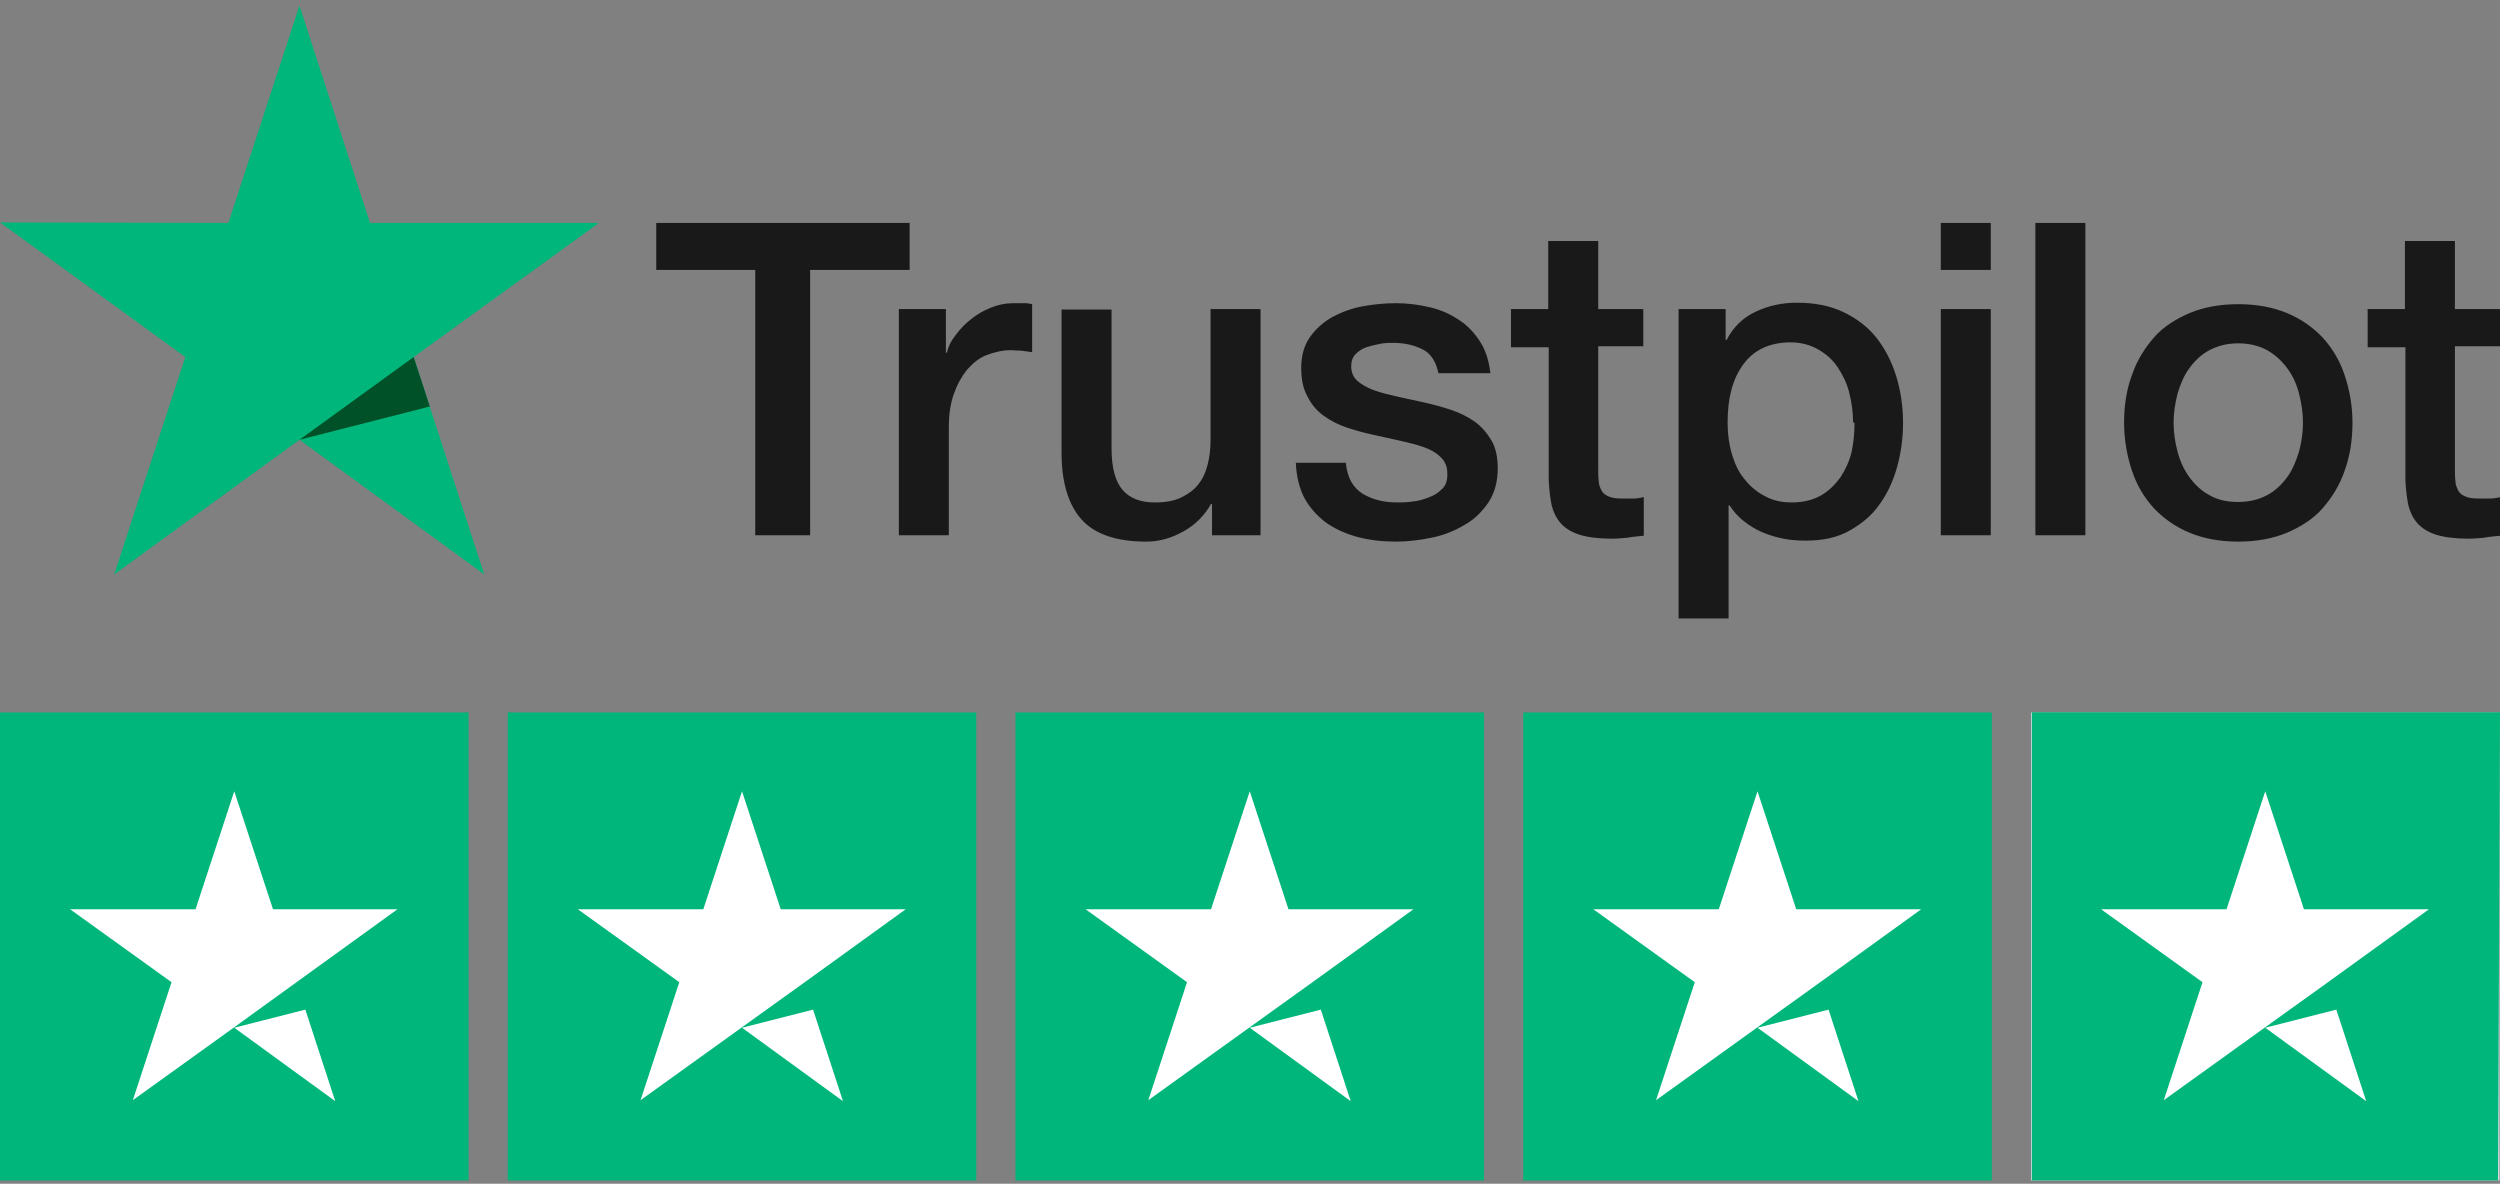
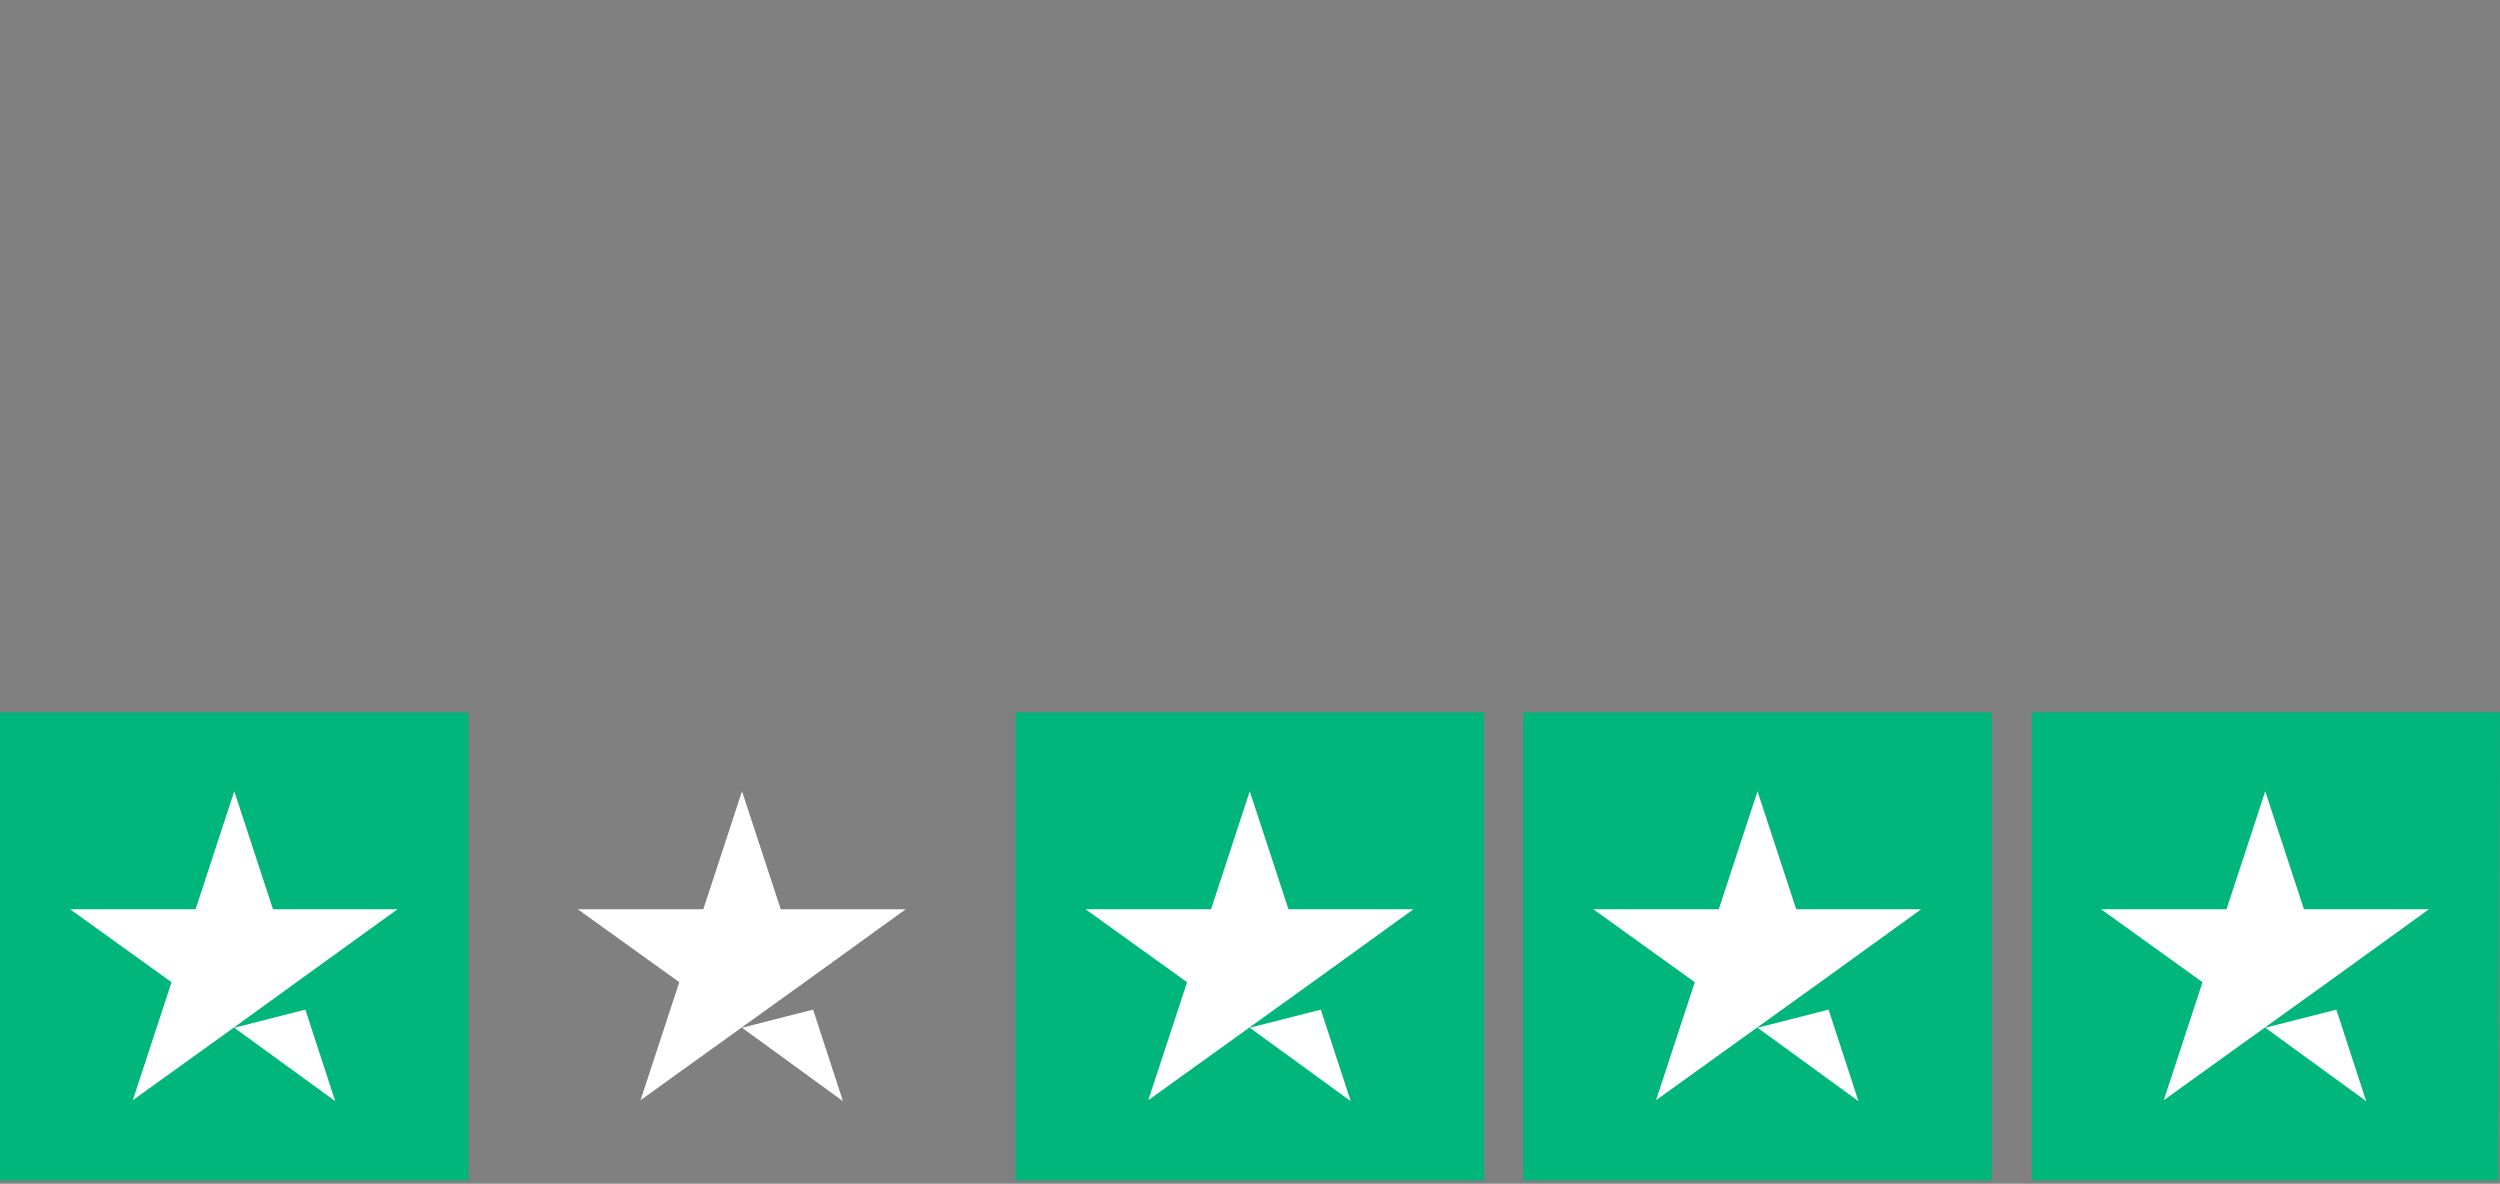
<svg xmlns="http://www.w3.org/2000/svg" width="283" height="134" viewBox="0 0 283 134" fill="none">
  <rect x="0" y="0" width="283" height="134" fill="#808080" stroke="none" />
  <g clip-path="url(#clip0_100_181)">
-     <path d="M74.342 25.234H102.969V30.554H91.707V60.59H85.493V30.554H74.287V25.234H74.342ZM101.804 34.987H107.075V39.919H107.186C107.352 39.199 107.685 38.534 108.184 37.924C108.684 37.259 109.239 36.65 109.904 36.151C110.57 35.597 111.347 35.154 112.179 34.821C113.011 34.489 113.843 34.322 114.676 34.322C115.341 34.322 115.785 34.322 116.063 34.322C116.34 34.322 116.562 34.378 116.839 34.433V39.864C116.451 39.809 116.063 39.753 115.619 39.698C115.175 39.698 114.787 39.642 114.398 39.642C113.455 39.642 112.567 39.864 111.68 40.196C110.792 40.529 110.126 41.139 109.461 41.859C108.85 42.635 108.351 43.521 107.963 44.63C107.574 45.738 107.408 46.957 107.408 48.398V60.59H101.749V34.987H101.804ZM142.748 60.59H137.2V57.043H137.089C136.368 58.318 135.369 59.371 133.982 60.146C132.595 60.922 131.208 61.31 129.766 61.31C126.382 61.31 123.941 60.479 122.443 58.816C120.945 57.154 120.168 54.605 120.168 51.28V35.043H125.827V50.726C125.827 52.998 126.271 54.549 127.103 55.491C127.935 56.434 129.156 56.877 130.709 56.877C131.93 56.877 132.873 56.711 133.705 56.323C134.482 55.935 135.147 55.491 135.647 54.826C136.146 54.217 136.479 53.496 136.701 52.61C136.923 51.723 137.034 50.836 137.034 49.839V34.987H142.693V60.59H142.748ZM152.346 52.388C152.512 54.051 153.123 55.159 154.232 55.879C155.342 56.544 156.618 56.877 158.171 56.877C158.671 56.877 159.281 56.877 159.947 56.766C160.612 56.711 161.278 56.489 161.833 56.267C162.443 56.046 162.887 55.713 163.331 55.27C163.719 54.826 163.886 54.272 163.83 53.496C163.83 52.776 163.553 52.166 163.054 51.723C162.554 51.224 161.944 50.892 161.167 50.615C160.391 50.338 159.503 50.116 158.504 49.894C157.506 49.673 156.507 49.451 155.508 49.229C154.454 49.008 153.456 48.731 152.457 48.398C151.458 48.066 150.626 47.622 149.849 47.068C149.073 46.514 148.462 45.794 148.019 44.907C147.519 44.02 147.297 42.967 147.297 41.637C147.297 40.252 147.63 39.088 148.296 38.146C148.962 37.204 149.849 36.428 150.848 35.874C151.902 35.32 153.067 34.876 154.343 34.655C155.619 34.433 156.84 34.322 158.005 34.322C159.336 34.322 160.612 34.489 161.778 34.766C162.998 35.043 164.052 35.486 165.051 36.151C166.049 36.761 166.826 37.592 167.492 38.589C168.158 39.587 168.546 40.806 168.712 42.247H162.832C162.554 40.917 161.944 39.975 161.001 39.531C160.002 39.033 158.893 38.811 157.672 38.811C157.284 38.811 156.784 38.811 156.23 38.922C155.675 39.033 155.175 39.144 154.676 39.31C154.177 39.476 153.788 39.753 153.456 40.086C153.123 40.418 152.956 40.861 152.956 41.471C152.956 42.191 153.234 42.746 153.678 43.133C154.121 43.521 154.787 43.909 155.564 44.186C156.341 44.464 157.228 44.685 158.227 44.907C159.225 45.129 160.224 45.35 161.278 45.572C162.277 45.794 163.275 46.071 164.274 46.403C165.273 46.736 166.16 47.179 166.937 47.733C167.714 48.287 168.324 49.008 168.823 49.839C169.323 50.67 169.545 51.779 169.545 52.998C169.545 54.494 169.212 55.769 168.491 56.877C167.769 57.93 166.882 58.816 165.772 59.426C164.662 60.091 163.442 60.59 162.055 60.867C160.723 61.144 159.336 61.31 158.06 61.31C156.451 61.31 154.954 61.144 153.567 60.756C152.18 60.368 151.015 59.814 150.016 59.093C149.017 58.318 148.241 57.431 147.63 56.323C147.075 55.214 146.743 53.884 146.687 52.388H152.401H152.346ZM170.987 34.987H175.259V27.284H180.918V34.987H186.022V39.199H180.918V52.887C180.918 53.496 180.918 53.995 180.973 54.438C180.973 54.882 181.14 55.214 181.306 55.547C181.473 55.879 181.75 56.046 182.138 56.212C182.527 56.378 182.971 56.434 183.636 56.434C184.025 56.434 184.413 56.434 184.857 56.434C185.245 56.434 185.634 56.378 186.077 56.267V60.645C185.467 60.701 184.801 60.756 184.247 60.867C183.636 60.922 183.026 60.978 182.416 60.978C180.918 60.978 179.697 60.811 178.81 60.534C177.922 60.257 177.201 59.814 176.701 59.26C176.202 58.706 175.869 58.041 175.647 57.209C175.481 56.378 175.37 55.436 175.314 54.383V39.31H171.043V35.043L170.987 34.987ZM190.016 34.987H195.342V38.478H195.453C196.23 36.982 197.34 35.929 198.782 35.264C200.225 34.599 201.723 34.267 203.387 34.267C205.384 34.267 207.16 34.599 208.658 35.32C210.155 36.04 211.432 36.982 212.43 38.257C213.429 39.531 214.15 40.972 214.649 42.579C215.149 44.186 215.426 46.015 215.426 47.844C215.426 49.562 215.204 51.224 214.76 52.831C214.316 54.438 213.651 55.879 212.763 57.099C211.875 58.373 210.71 59.315 209.323 60.091C207.936 60.867 206.327 61.199 204.386 61.199C203.553 61.199 202.721 61.144 201.889 60.978C201.057 60.811 200.28 60.59 199.503 60.257C198.727 59.925 198.006 59.481 197.395 58.983C196.729 58.484 196.23 57.874 195.786 57.209H195.675V70.011H190.016V34.932V34.987ZM209.767 47.788C209.767 46.625 209.601 45.516 209.323 44.408C209.046 43.3 208.547 42.358 207.992 41.526C207.437 40.695 206.66 40.03 205.773 39.531C204.885 39.033 203.831 38.756 202.721 38.756C200.336 38.756 198.56 39.587 197.34 41.249C196.119 42.912 195.564 45.073 195.564 47.844C195.564 49.118 195.731 50.338 196.064 51.446C196.397 52.554 196.84 53.496 197.506 54.272C198.116 55.048 198.893 55.713 199.781 56.156C200.669 56.655 201.667 56.877 202.832 56.877C204.108 56.877 205.218 56.6 206.105 56.101C206.993 55.602 207.714 54.882 208.325 54.051C208.879 53.219 209.323 52.277 209.601 51.169C209.823 50.116 209.934 49.008 209.934 47.899L209.767 47.788ZM219.698 25.234H225.357V30.554H219.698V25.234ZM219.698 34.987H225.357V60.59H219.698V34.987ZM230.405 25.234H236.064V60.59H230.405V25.234ZM253.374 61.31C251.321 61.31 249.49 60.978 247.881 60.313C246.273 59.648 244.941 58.706 243.831 57.542C242.722 56.323 241.89 54.937 241.335 53.275C240.78 51.612 240.447 49.783 240.447 47.844C240.447 45.904 240.725 44.076 241.335 42.468C241.89 40.806 242.777 39.421 243.831 38.201C244.886 36.982 246.328 36.096 247.881 35.431C249.49 34.766 251.321 34.433 253.374 34.433C255.427 34.433 257.257 34.766 258.866 35.431C260.475 36.096 261.807 37.038 262.916 38.201C264.026 39.421 264.858 40.806 265.413 42.468C265.968 44.131 266.301 45.904 266.301 47.844C266.301 49.783 266.023 51.612 265.413 53.275C264.858 54.937 263.97 56.323 262.916 57.542C261.862 58.761 260.42 59.648 258.866 60.313C257.257 60.978 255.427 61.31 253.374 61.31ZM253.374 56.821C254.65 56.821 255.704 56.544 256.647 56.046C257.59 55.547 258.312 54.826 258.922 53.995C259.532 53.164 259.92 52.166 260.253 51.114C260.531 50.061 260.697 48.952 260.697 47.844C260.697 46.736 260.531 45.683 260.253 44.574C259.976 43.466 259.532 42.524 258.922 41.693C258.312 40.861 257.59 40.196 256.647 39.642C255.704 39.144 254.65 38.866 253.374 38.866C252.098 38.866 251.044 39.144 250.101 39.642C249.157 40.141 248.436 40.861 247.826 41.693C247.216 42.524 246.827 43.466 246.494 44.574C246.217 45.683 246.051 46.736 246.051 47.844C246.051 48.952 246.217 50.061 246.494 51.114C246.772 52.166 247.216 53.164 247.826 53.995C248.436 54.826 249.157 55.547 250.101 56.046C251.044 56.6 252.098 56.821 253.374 56.821ZM267.965 34.987H272.237V27.284H277.896V34.987H283V39.199H277.896V52.887C277.896 53.496 277.896 53.995 277.951 54.438C277.951 54.882 278.118 55.214 278.284 55.547C278.451 55.879 278.728 56.046 279.116 56.212C279.505 56.378 279.948 56.434 280.614 56.434C281.003 56.434 281.391 56.434 281.835 56.434C282.223 56.434 282.611 56.378 283.055 56.267V60.645C282.445 60.701 281.779 60.756 281.224 60.867C280.614 60.922 280.004 60.978 279.394 60.978C277.896 60.978 276.675 60.811 275.788 60.534C274.9 60.257 274.179 59.814 273.679 59.26C273.18 58.706 272.847 58.041 272.625 57.209C272.459 56.378 272.348 55.436 272.292 54.383V39.31H268.02V35.043L267.965 34.987Z" fill="#191919" />
-     <path d="M67.796 25.234H41.887L33.898 0.629L25.853 25.234L0 25.178L20.971 40.418L12.927 65.023L33.898 49.783L54.814 65.023L46.825 40.418L67.796 25.234Z" fill="#00B67A" />
-     <path d="M48.655 46.015L46.825 40.418L33.898 49.783L48.655 46.015Z" fill="#005128" />
    <path d="M53.038 80.65H0V133.629H53.038V80.65Z" fill="#00B67A" />
-     <path d="M110.515 80.65H57.477V133.629H110.515V80.65Z" fill="#00B67A" />
    <path d="M167.991 80.65H114.953V133.629H167.991V80.65Z" fill="#00B67A" />
    <path d="M225.468 80.65H172.43V133.629H225.468V80.65Z" fill="#00B67A" />
-     <path d="M282.944 80.65H229.906V133.629H282.944V80.65Z" fill="#DCDCE6" />
    <path d="M230 80.629H283L282.778 133.629H230V80.629Z" fill="#00B67A" />
    <path d="M26.519 116.339L34.564 114.289L37.948 124.652L26.519 116.339ZM45.105 102.928H30.902L26.519 89.573L22.136 102.928H7.934L19.418 111.185L15.035 124.541L26.519 116.284L33.565 111.185L44.994 102.928H45.105Z" fill="white" />
    <path d="M83.996 116.339L92.04 114.289L95.424 124.652L83.996 116.339ZM102.581 102.928H88.379L83.996 89.573L79.613 102.928H65.41L76.894 111.185L72.511 124.541L83.996 116.284L91.097 111.185L102.526 102.928H102.581Z" fill="white" />
    <path d="M141.472 116.339L149.517 114.289L152.901 124.652L141.472 116.339ZM160.058 102.928H145.855L141.472 89.573L137.089 102.928H122.887L134.371 111.185L129.988 124.541L141.472 116.284L148.574 111.185L160.002 102.928H160.058Z" fill="white" />
    <path d="M198.949 116.339L206.993 114.289L210.378 124.652L198.949 116.339ZM217.534 102.928H203.332L198.949 89.573L194.566 102.928H180.363L191.848 111.185L187.465 124.541L198.949 116.284L206.05 111.185L217.479 102.928H217.534Z" fill="white" />
    <path d="M256.425 116.339L264.47 114.289L267.854 124.652L256.425 116.339ZM275.011 102.928H260.808L256.425 89.573L252.043 102.928H237.84L249.324 111.185L244.941 124.541L256.425 116.284L263.527 111.185L274.956 102.928H275.011Z" fill="white" />
  </g>
  <defs>
    <clipPath id="clip0_100_181">
      <rect width="283" height="133" fill="white" transform="translate(0 0.629)" />
    </clipPath>
  </defs>
</svg>